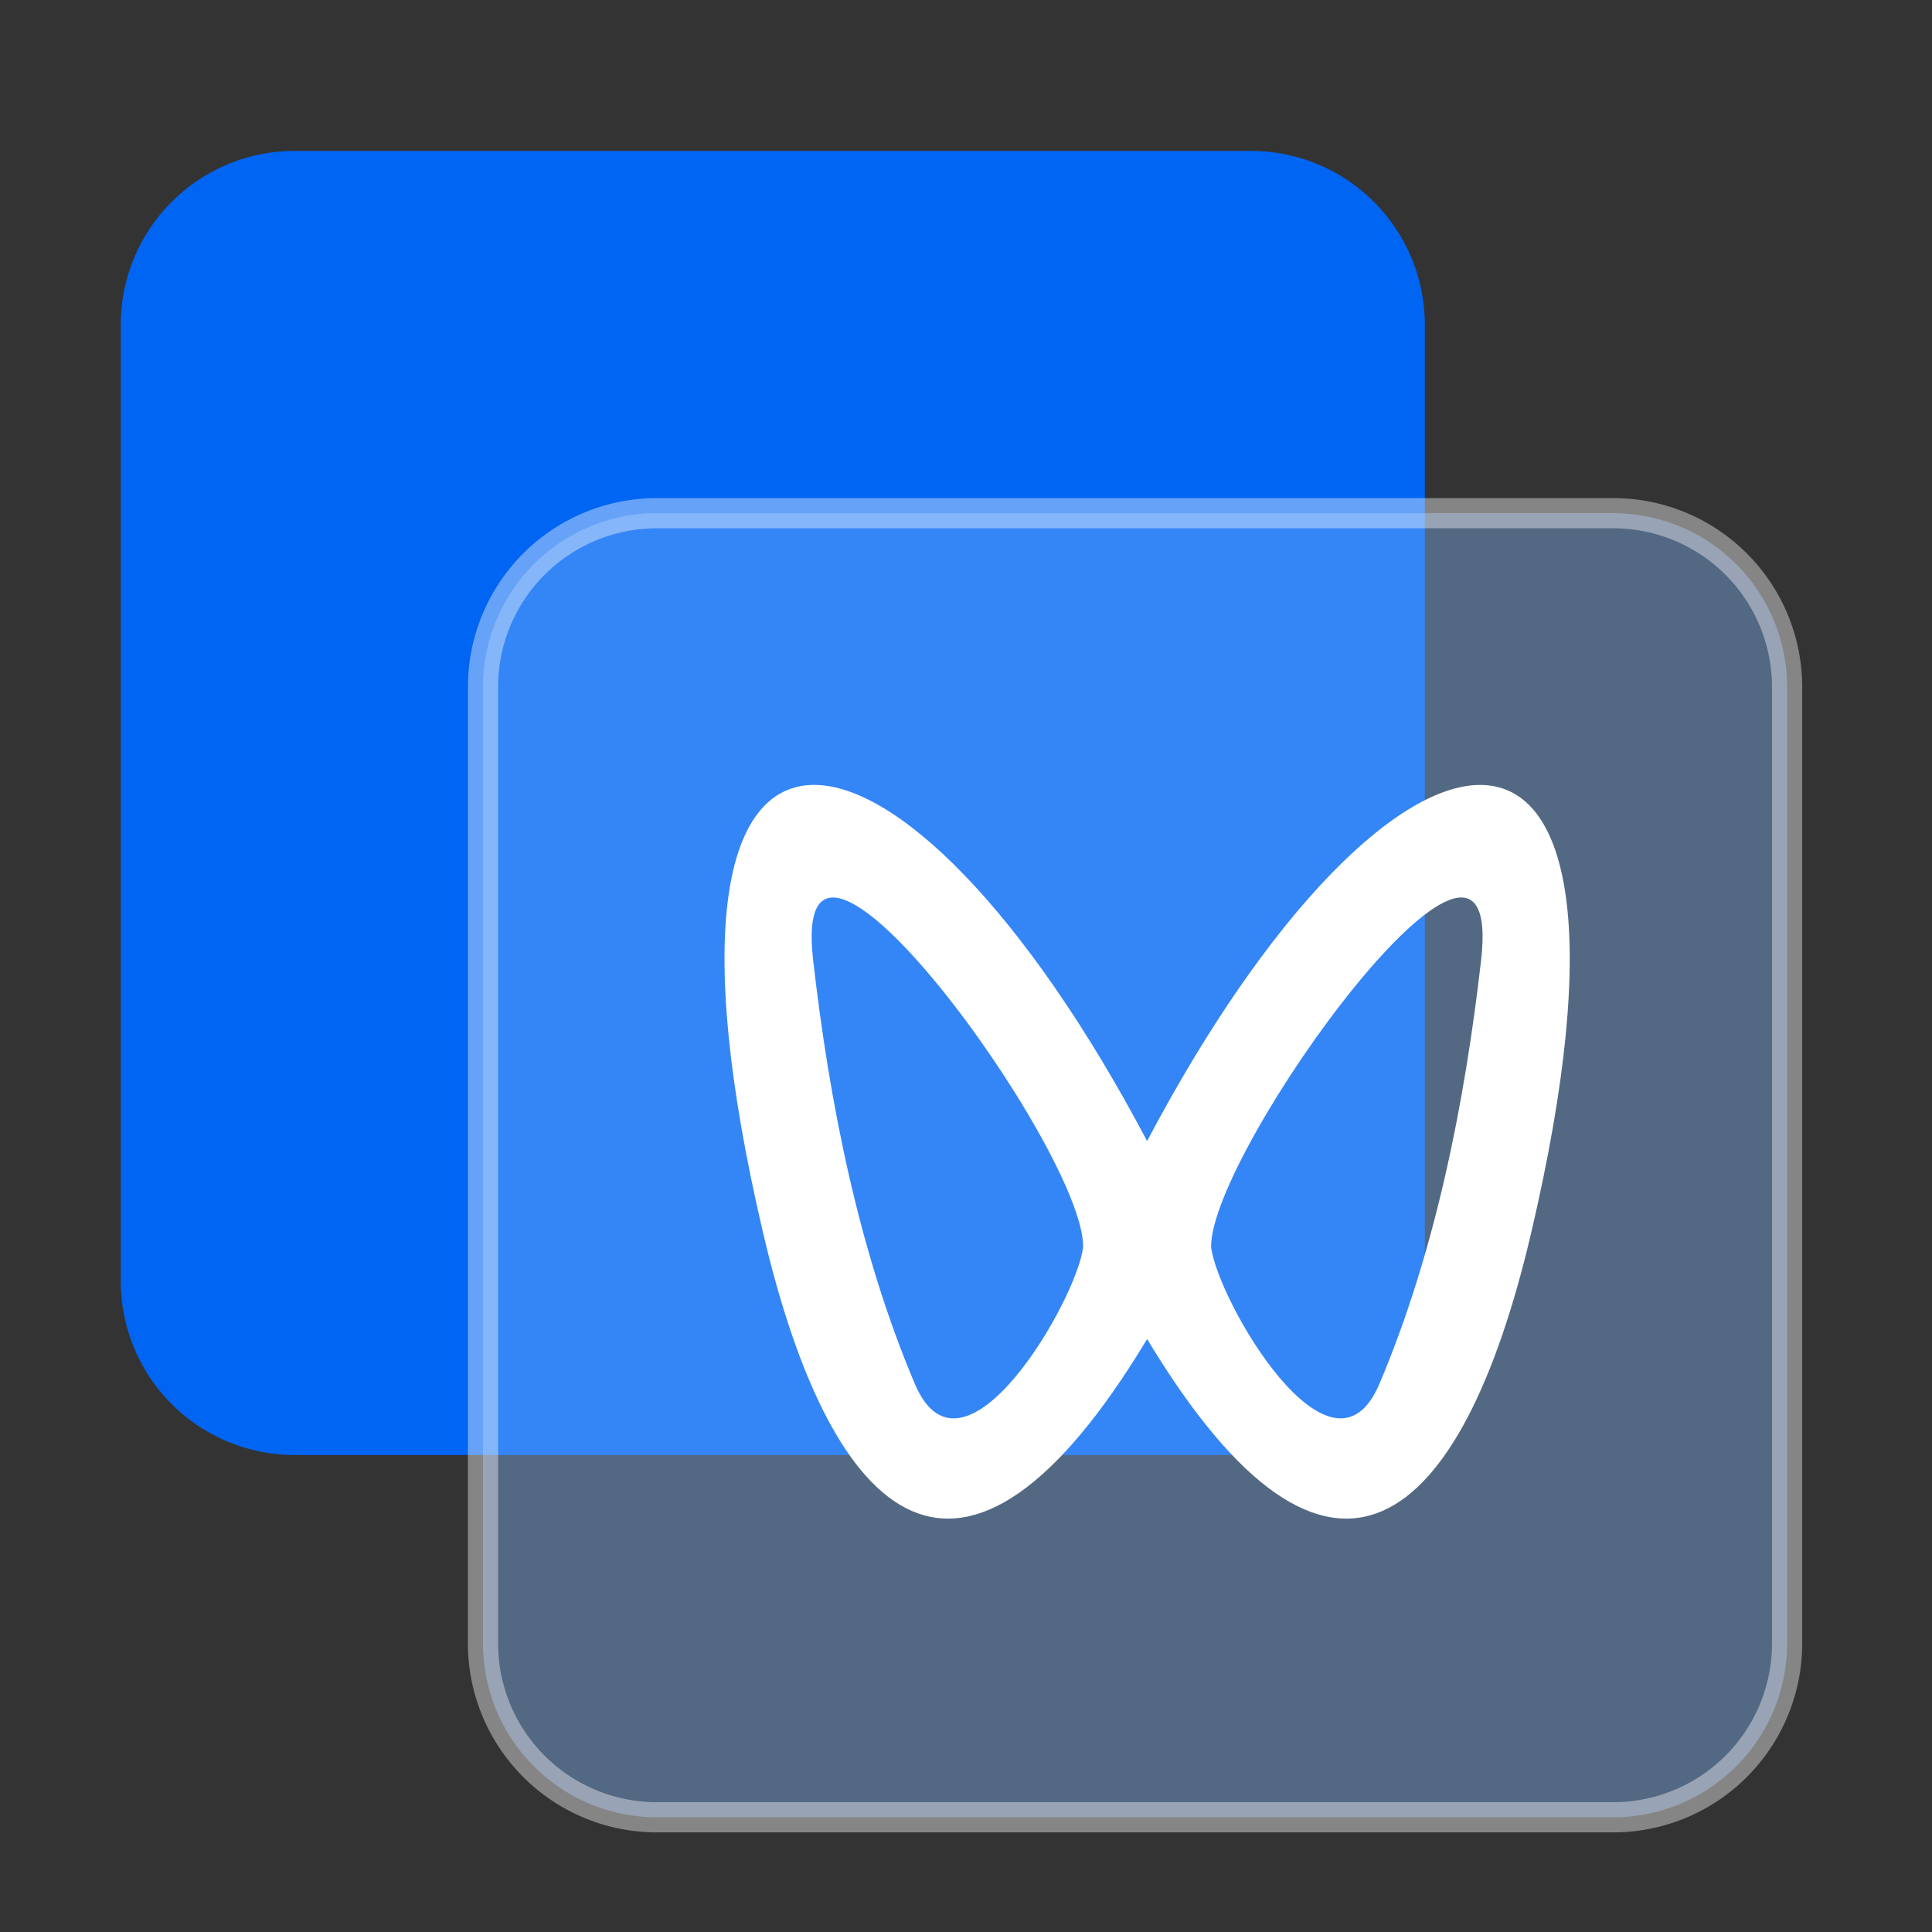
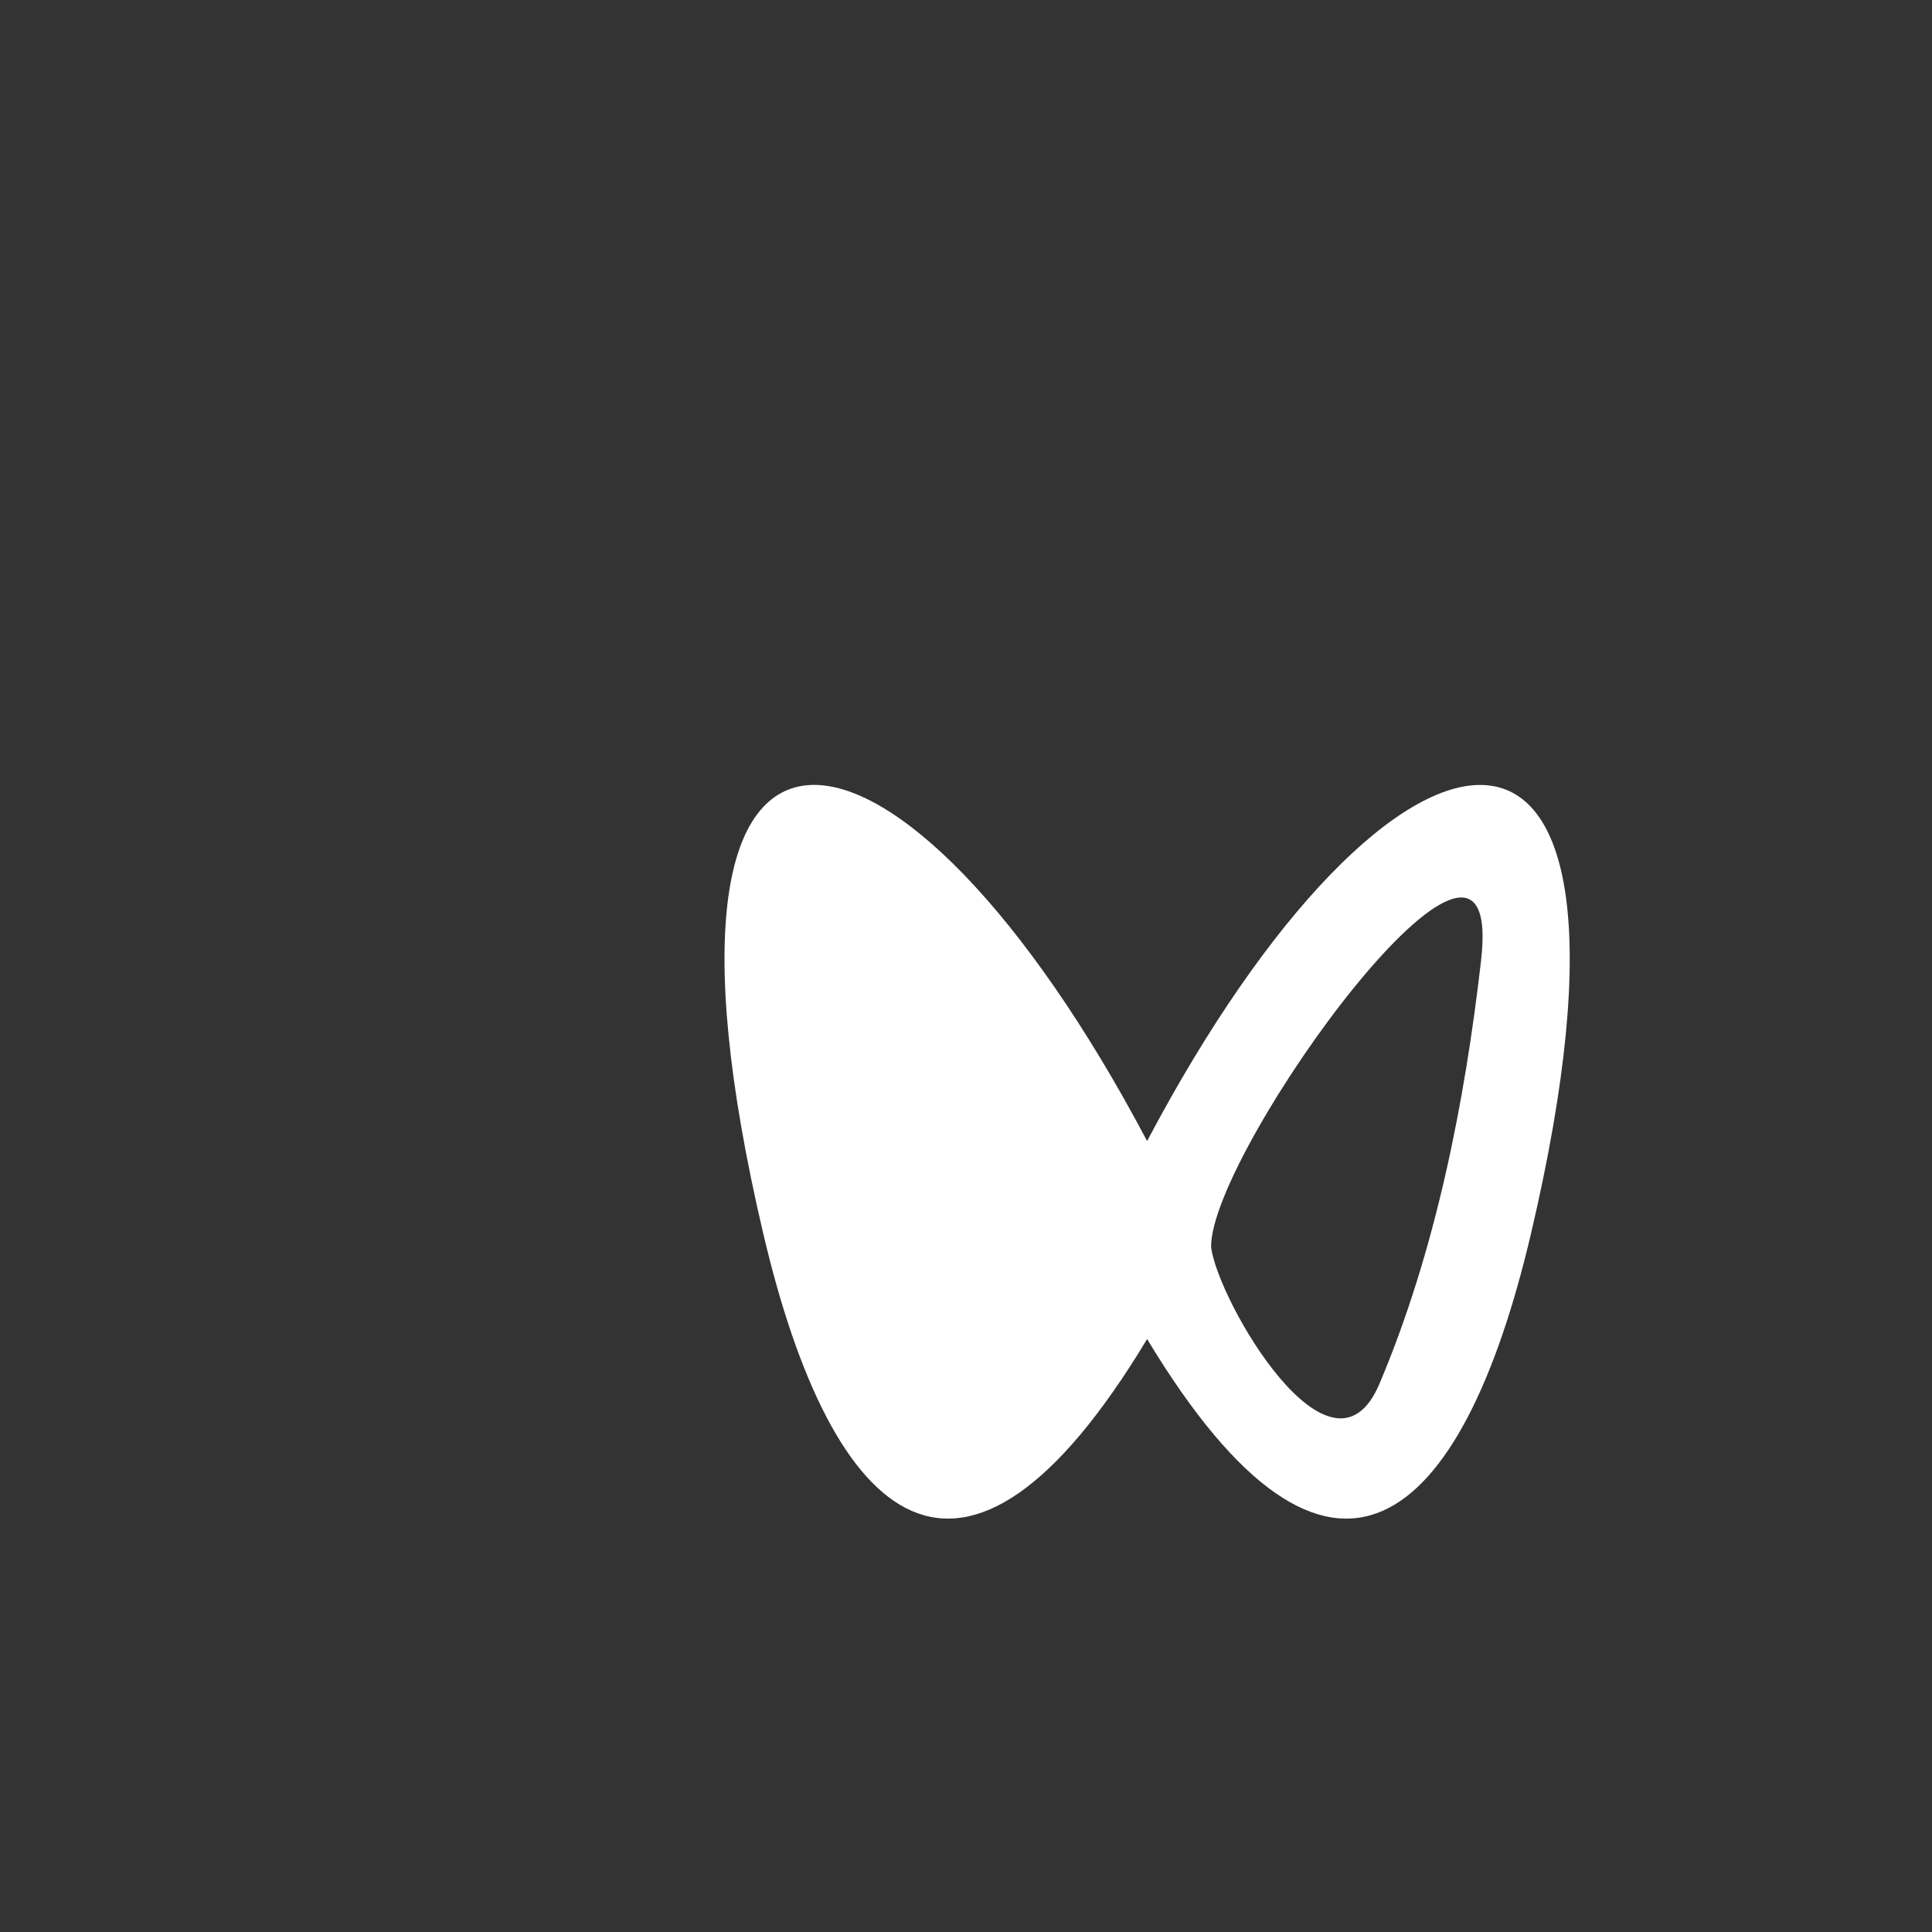
<svg xmlns="http://www.w3.org/2000/svg" t="1765519732841" class="icon" viewBox="0 0 1024 1024" version="1.1" p-id="2141" width="128" height="128">
  <rect x="0" y="0" width="1024" height="1024" fill="#333333" stroke="none" />
-   <path d="M663.04 80H156.16A92.16 92.16 0 0 0 64 172.16v506.88a92.16 92.16 0 0 0 92.16 92.16h506.88a92.16 92.16 0 0 0 92.16-92.16V172.16A92.16 92.16 0 0 0 663.04 80z" fill="#0065F3" p-id="2142" />
-   <path d="M855.04 272H348.16A92.16 92.16 0 0 0 256 364.16v506.88a92.16 92.16 0 0 0 92.16 92.16h506.88a92.16 92.16 0 0 0 92.16-92.16V364.16A92.16 92.16 0 0 0 855.04 272z" fill="#82B6FA" opacity=".4" p-id="2143" />
-   <path d="M348.16 280h506.88a84.16 84.16 0 0 1 84.16 84.16v506.88a84.16 84.16 0 0 1-84.16 84.16H348.16a84.16 84.16 0 0 1-84.16-84.16V364.16a84.16 84.16 0 0 1 84.16-84.16z m607.04 84.16a100.16 100.16 0 0 0-100.16-100.16H348.16a100.16 100.16 0 0 0-100.16 100.16v506.88a100.16 100.16 0 0 0 100.16 100.16h506.88a100.16 100.16 0 0 0 100.16-100.16V364.16z" fill="#FFFFFF" opacity=".4" p-id="2144" />
-   <path d="M785.024 508.848c-8.64 75.456-24.16 154.368-53.888 224.576-25.472 60.16-86.016-44.608-89.216-72.48-0.736-50.496 156.224-266.976 143.104-152.096zM484.864 733.44c-29.728-70.208-45.28-149.12-53.888-224.576-13.12-114.88 143.872 101.6 143.104 152.096-3.2 27.84-63.744 132.64-89.216 72.48zM608 604.8c-129.184-244.64-279.52-274.976-203.456 49.024 36.384 155.04 105.632 218.272 203.456 55.904 97.824 162.368 167.072 99.136 203.456-55.872C887.52 329.84 737.184 360.208 608 604.752v0.032z" fill="#FFFFFF" p-id="2145" />
+   <path d="M785.024 508.848c-8.64 75.456-24.16 154.368-53.888 224.576-25.472 60.16-86.016-44.608-89.216-72.48-0.736-50.496 156.224-266.976 143.104-152.096zM484.864 733.44zM608 604.8c-129.184-244.64-279.52-274.976-203.456 49.024 36.384 155.04 105.632 218.272 203.456 55.904 97.824 162.368 167.072 99.136 203.456-55.872C887.52 329.84 737.184 360.208 608 604.752v0.032z" fill="#FFFFFF" p-id="2145" />
</svg>